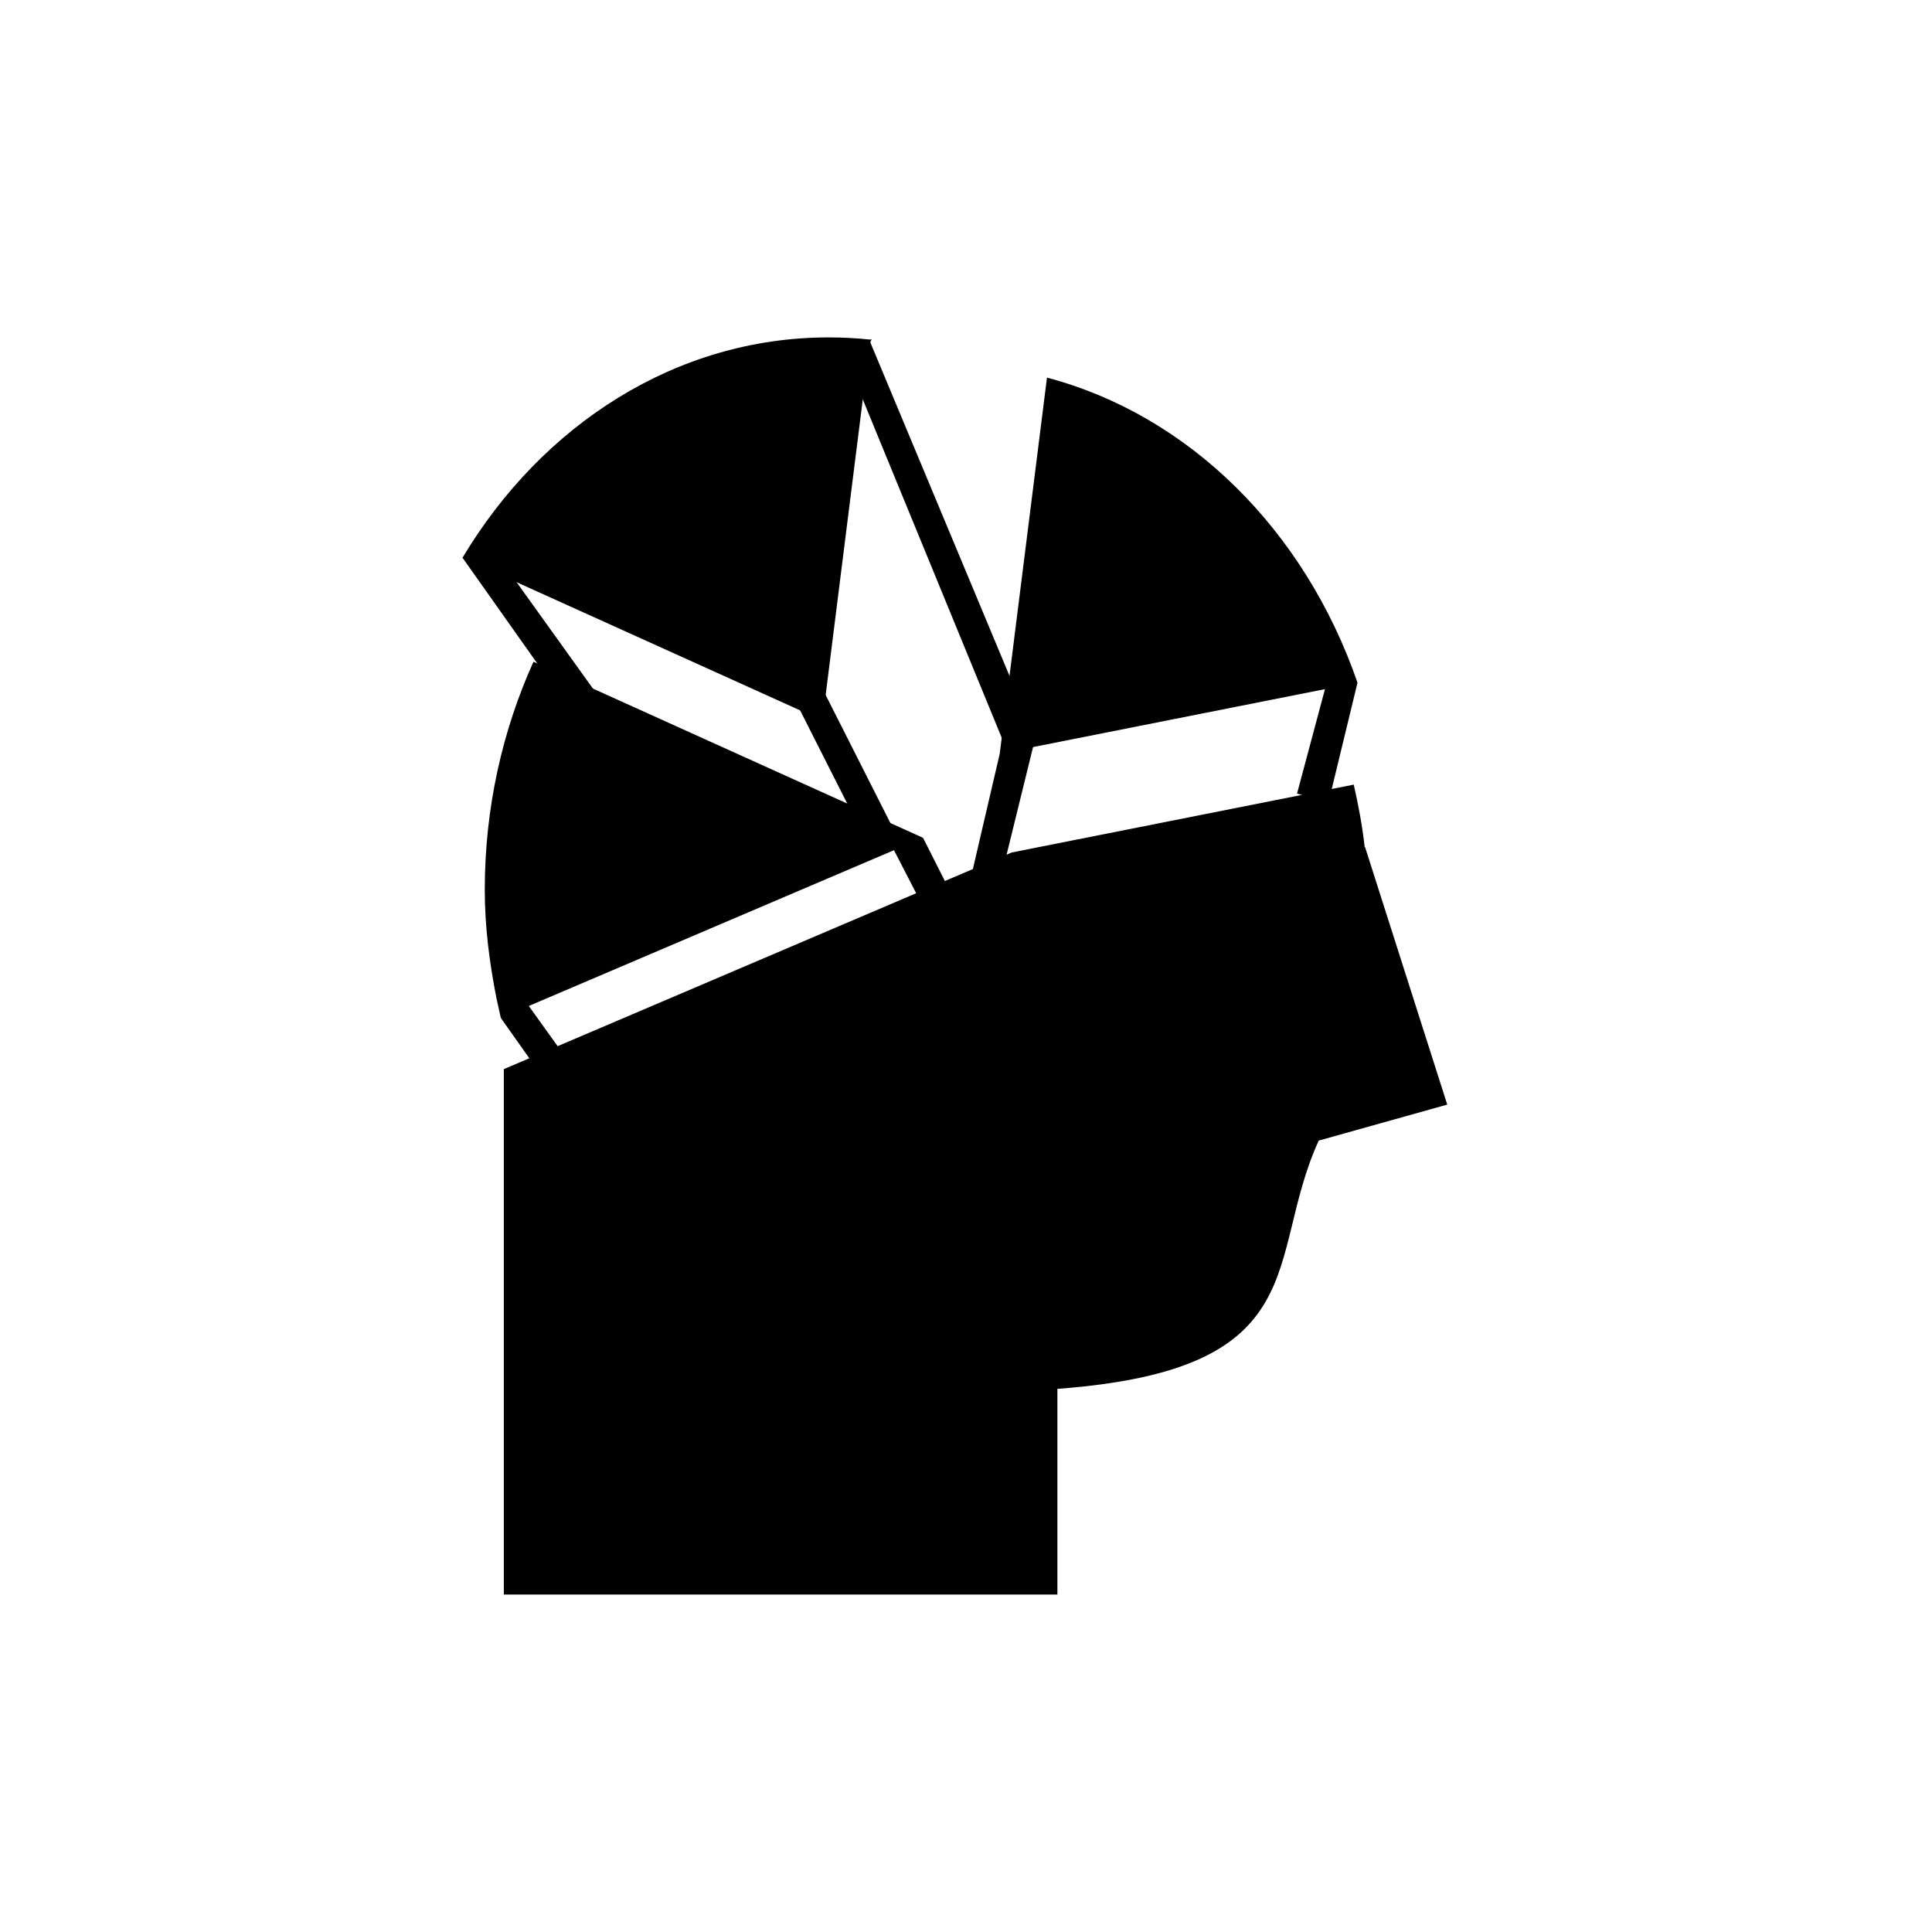
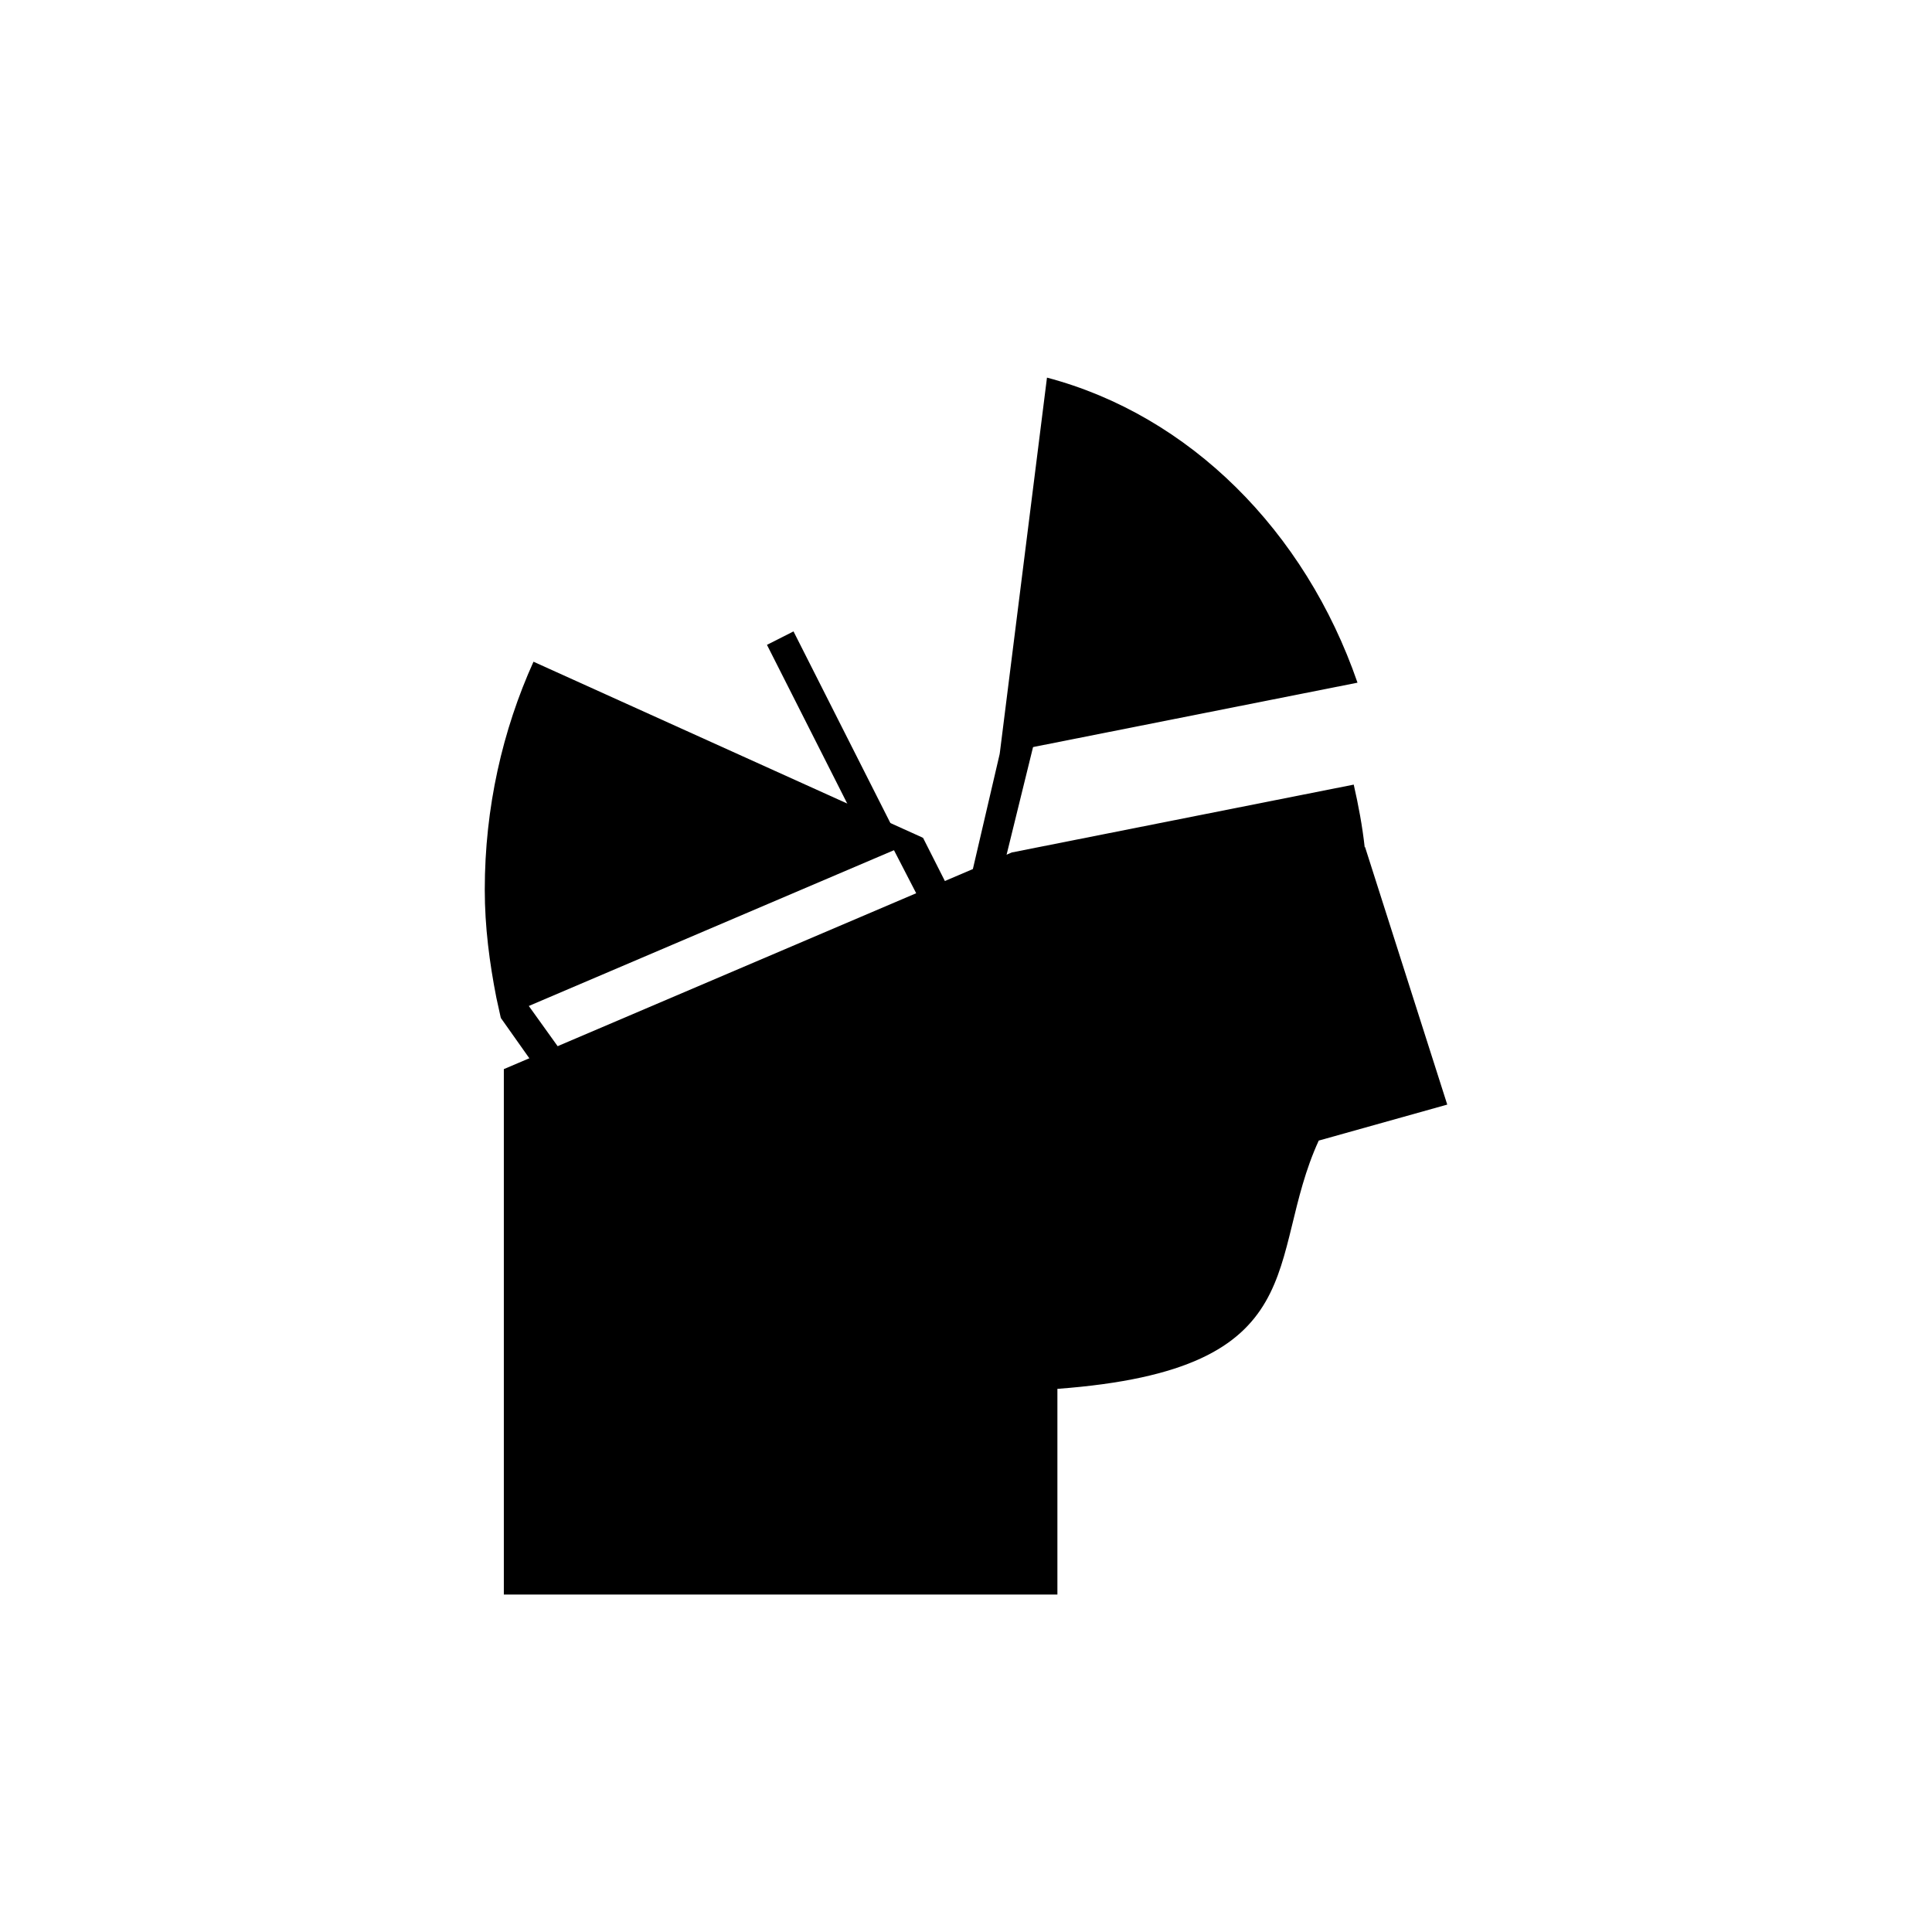
<svg xmlns="http://www.w3.org/2000/svg" fill="#000000" width="800px" height="800px" version="1.1" viewBox="144 144 512 512">
  <g>
    <path d="m408.94 343.73 94.812-18.812c-13.902-40.273-44.555-70.879-82.293-80.844z" />
-     <path d="m361.96 334.93 12.676-100.93c-3.652-0.395-7.352-0.582-11.082-0.582-40.352 0-75.934 23.16-96.984 58.395z" />
-     <path d="m266.57 291.8 34.703 49.074 6.723-4.816-35.031-48.84z" />
    <path d="m276.72 413.76 34.699 49.074 6.723-4.832-35.031-48.84z" />
-     <path d="m374.64 234.73 0.359-0.883-7.637 3.133 42.148 102.64 7.606-3.117z" />
    <path d="m417.11 336.5 6.957-2.867-0.297-0.723z" />
    <path d="m416.8 328.68-7.856 15.051-10.469 44.949 7.367 1.824 14.957-60.852z" />
-     <path d="m503.75 324.91-7.617-2.031-8.41 31.441 8.363 2.238z" />
-     <path d="m276.72 413.76 111.89-47.734-103.23-46.664c-8.188 18.137-12.91 38.633-12.91 60.422 0 9.871 1.258 19.363 3.07 28.621z" />
+     <path d="m276.72 413.76 111.89-47.734-103.23-46.664c-8.188 18.137-12.91 38.633-12.91 60.422 0 9.871 1.258 19.363 3.07 28.621" />
    <path d="m505.73 368.4-0.062 0.203c-0.629-5.699-1.668-11.227-2.914-16.672l-90.621 17.98-134.61 57.418v139.24h146.7v-54.508c69.102-5.117 54.945-34.574 69.258-65.793l34.055-9.539z" />
    <path d="m382 366.15-27.711-54.82-7.035 3.559 26.008 51.418z" />
    <path d="m416.32 420.83-27.707-54.805-8.551 1.637 27.52 53.324z" />
  </g>
</svg>